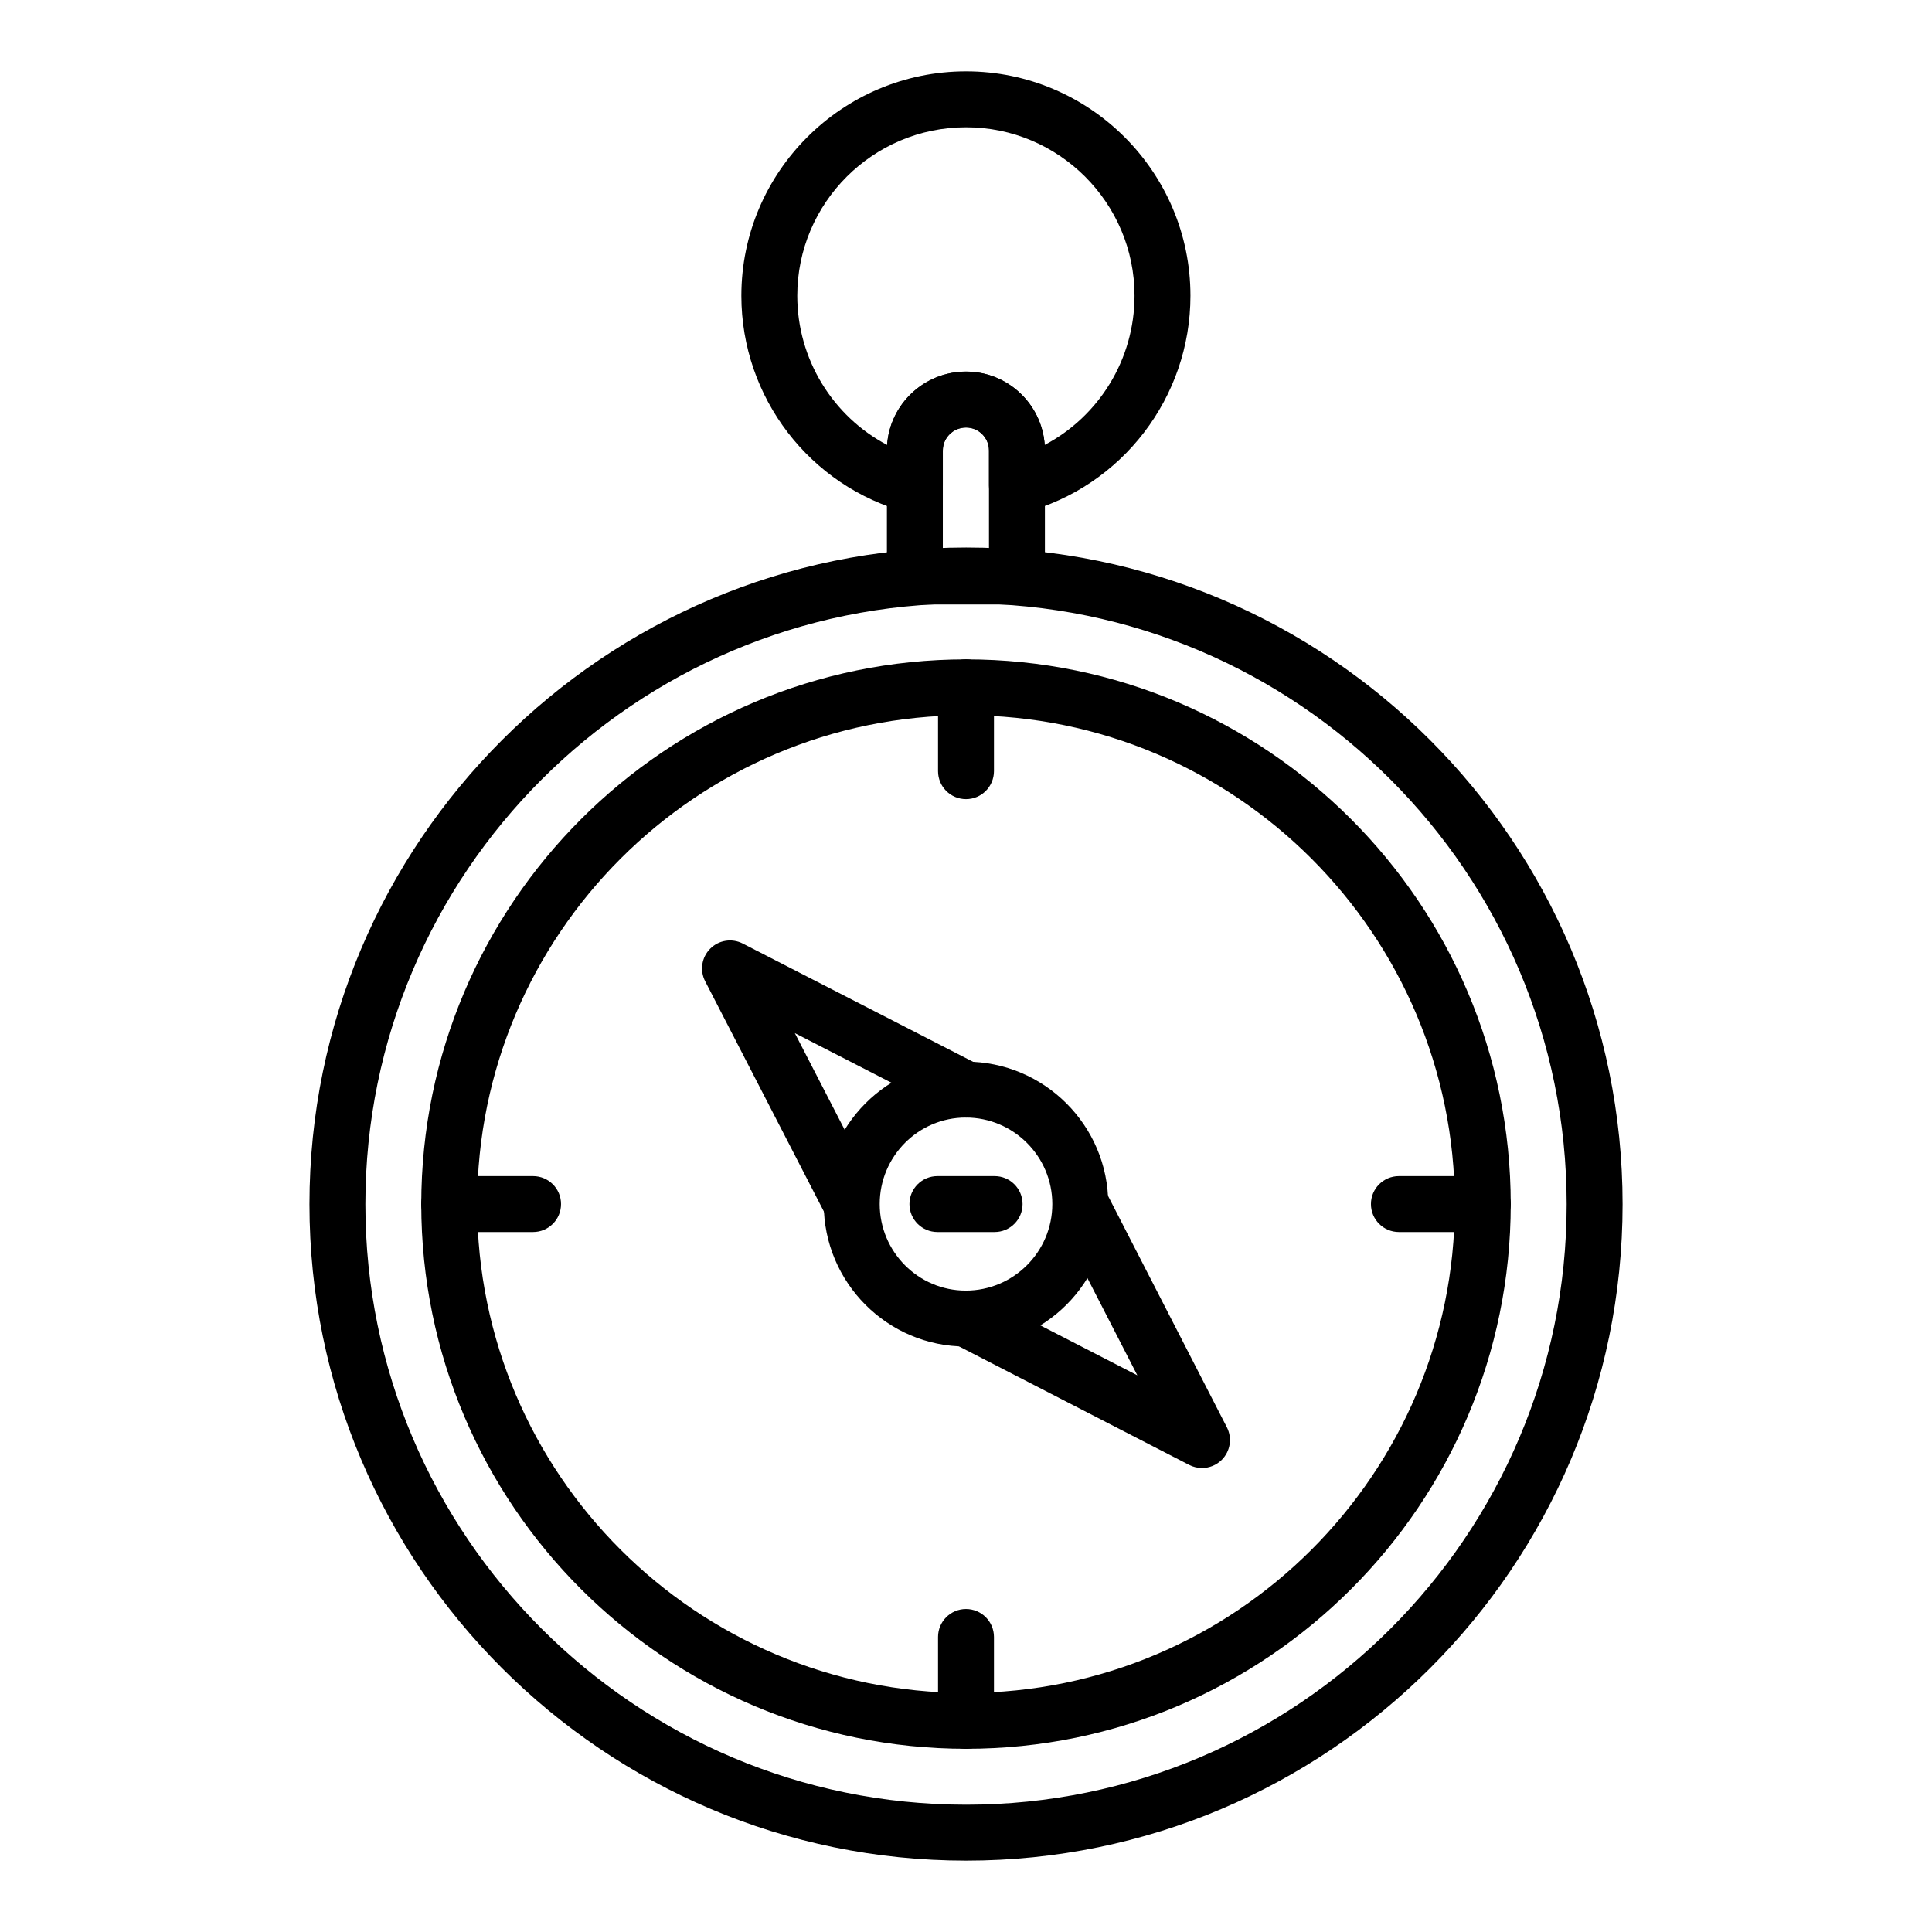
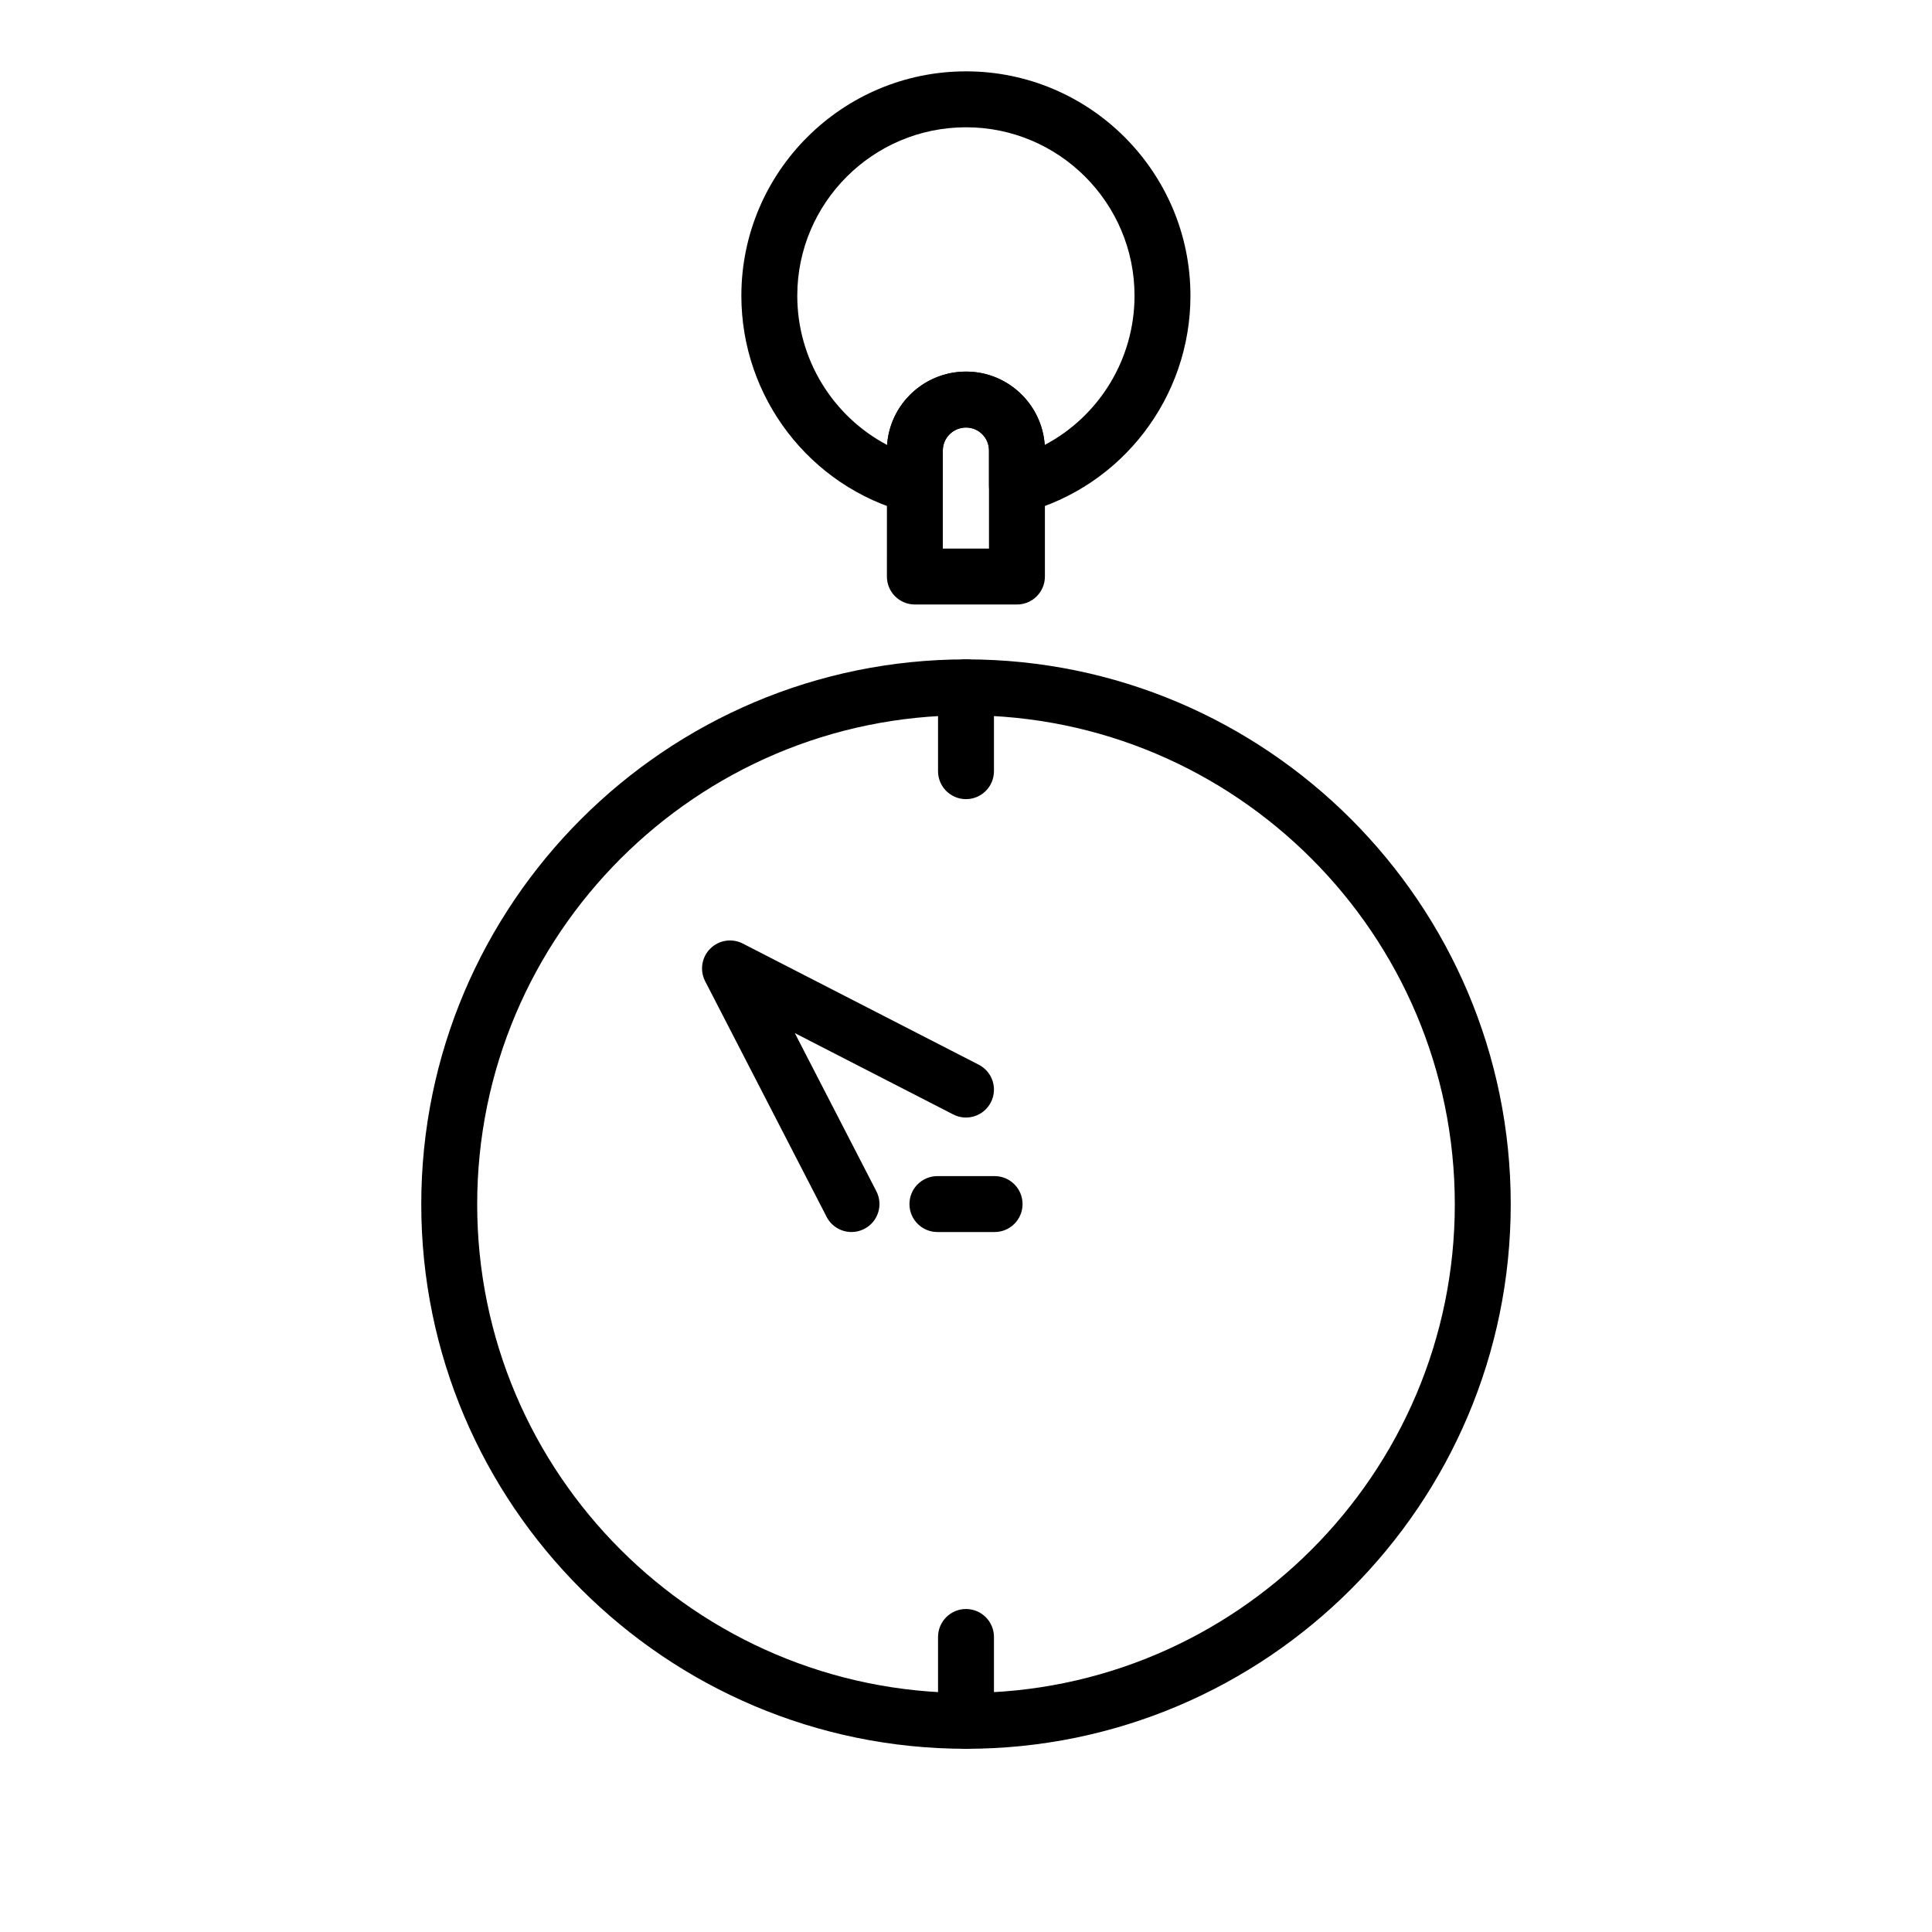
<svg xmlns="http://www.w3.org/2000/svg" fill="#000000" width="800px" height="800px" version="1.1" viewBox="144 144 512 512">
  <g>
-     <path d="m400.05 637.09c-95.969 0-174.04-78.035-174.04-173.95 0-95.965 78.078-174.04 174.04-174.04 95.914 0 173.95 78.078 173.95 174.04-0.004 95.914-78.035 173.95-173.95 173.95zm0-333.17c-87.797 0-159.22 71.426-159.22 159.22-0.004 87.746 71.426 159.13 159.22 159.13 87.746 0 159.13-71.383 159.13-159.13 0-87.797-71.383-159.22-159.13-159.22z" />
    <path d="m400.05 607.45c-79.629 0-144.41-64.738-144.41-144.31 0-79.625 64.781-144.4 144.41-144.4 79.57 0 144.31 64.777 144.31 144.4 0 79.574-64.738 144.31-144.31 144.31zm0-273.89c-71.457 0-129.59 58.133-129.59 129.59-0.004 71.398 58.133 129.49 129.59 129.49 71.402 0 129.49-58.094 129.49-129.49-0.004-71.457-58.094-129.59-129.49-129.59z" />
    <path d="m369.66 470.5c-2.688 0-5.277-1.461-6.59-4.012l-32.195-62.449c-1.477-2.863-0.934-6.352 1.344-8.633 2.269-2.281 5.754-2.828 8.625-1.355l62.539 32.109c3.644 1.871 5.078 6.336 3.207 9.973-1.875 3.644-6.34 5.078-9.973 3.207l-41.98-21.555 21.605 41.902c1.879 3.641 0.449 8.105-3.188 9.98-1.094 0.566-2.25 0.832-3.394 0.832z" />
-     <path d="m462.54 533.04c-1.152 0-2.316-0.27-3.391-0.82l-62.539-32.199c-3.637-1.875-5.066-6.34-3.195-9.98 1.875-3.629 6.34-5.055 9.98-3.195l42.008 21.629-21.562-41.996c-1.871-3.641-0.434-8.105 3.207-9.973 3.633-1.887 8.105-0.43 9.973 3.207l32.113 62.535c1.469 2.863 0.922 6.348-1.355 8.625-1.422 1.422-3.32 2.168-5.238 2.168z" />
    <path d="m413.5 304.2h-27.051c-4.09 0-7.41-3.316-7.41-7.41l0.004-33.414c0-11.523 9.41-20.895 20.973-20.895 11.523 0 20.895 9.375 20.895 20.895v33.418c0 4.09-3.32 7.406-7.41 7.406zm-19.641-14.816h12.23v-26.008c0-3.352-2.727-6.078-6.078-6.078-3.394 0-6.152 2.727-6.152 6.078z" />
    <path d="m413.5 280.1c-1.617 0-3.207-0.527-4.516-1.535-1.824-1.402-2.894-3.574-2.894-5.875v-9.32c0-3.352-2.727-6.078-6.078-6.078-3.394 0-6.152 2.727-6.152 6.078v9.324c0 2.301-1.07 4.473-2.894 5.875-1.828 1.406-4.203 1.871-6.422 1.285-25.949-6.91-44.074-30.543-44.074-57.477 0-32.789 26.711-59.469 59.543-59.469 32.789 0 59.469 26.676 59.469 59.465 0 26.934-18.125 50.566-44.074 57.477-0.629 0.168-1.27 0.25-1.906 0.25zm-13.488-37.625c11.031 0 20.094 8.594 20.844 19.438 14.383-7.586 23.805-22.699 23.805-39.539 0.004-24.617-20.027-44.645-44.648-44.645-24.66 0-44.727 20.027-44.727 44.645 0 16.832 9.422 31.949 23.805 39.539 0.754-10.848 9.852-19.438 20.922-19.438z" />
-     <path d="m399.94 500.84c-20.746 0-37.629-16.934-37.629-37.75 0-20.812 16.879-37.746 37.629-37.746 20.816 0 37.75 16.934 37.75 37.746 0 20.816-16.934 37.75-37.75 37.75zm0-60.68c-12.578 0-22.809 10.285-22.809 22.93 0 12.645 10.23 22.934 22.809 22.934 12.645 0 22.934-10.289 22.934-22.934 0-12.645-10.289-22.93-22.934-22.93z" />
    <path d="m407.58 470.5h-15.156c-4.09 0-7.41-3.316-7.41-7.41 0-4.09 3.316-7.41 7.41-7.41h15.156c4.09 0 7.41 3.316 7.41 7.41s-3.32 7.41-7.41 7.41z" />
    <path d="m400 355.78c-4.09 0-7.41-3.316-7.41-7.41v-22.227c0-4.09 3.316-7.41 7.41-7.41 4.09 0 7.41 3.316 7.41 7.41v22.227c-0.004 4.09-3.32 7.41-7.41 7.41z" />
    <path d="m400 607.45c-4.09 0-7.41-3.316-7.41-7.41v-22.227c0-4.09 3.316-7.41 7.41-7.41 4.09 0 7.41 3.316 7.41 7.41v22.227c-0.004 4.094-3.32 7.41-7.41 7.41z" />
-     <path d="m536.95 470.5h-22.227c-4.09 0-7.41-3.316-7.41-7.41 0-4.09 3.316-7.41 7.41-7.41h22.227c4.09 0 7.41 3.316 7.41 7.41s-3.32 7.41-7.41 7.41z" />
-     <path d="m285.27 470.5h-22.227c-4.09 0-7.41-3.316-7.41-7.41 0-4.09 3.316-7.41 7.41-7.41h22.227c4.09 0 7.41 3.316 7.41 7.41s-3.316 7.41-7.41 7.41z" />
  </g>
</svg>